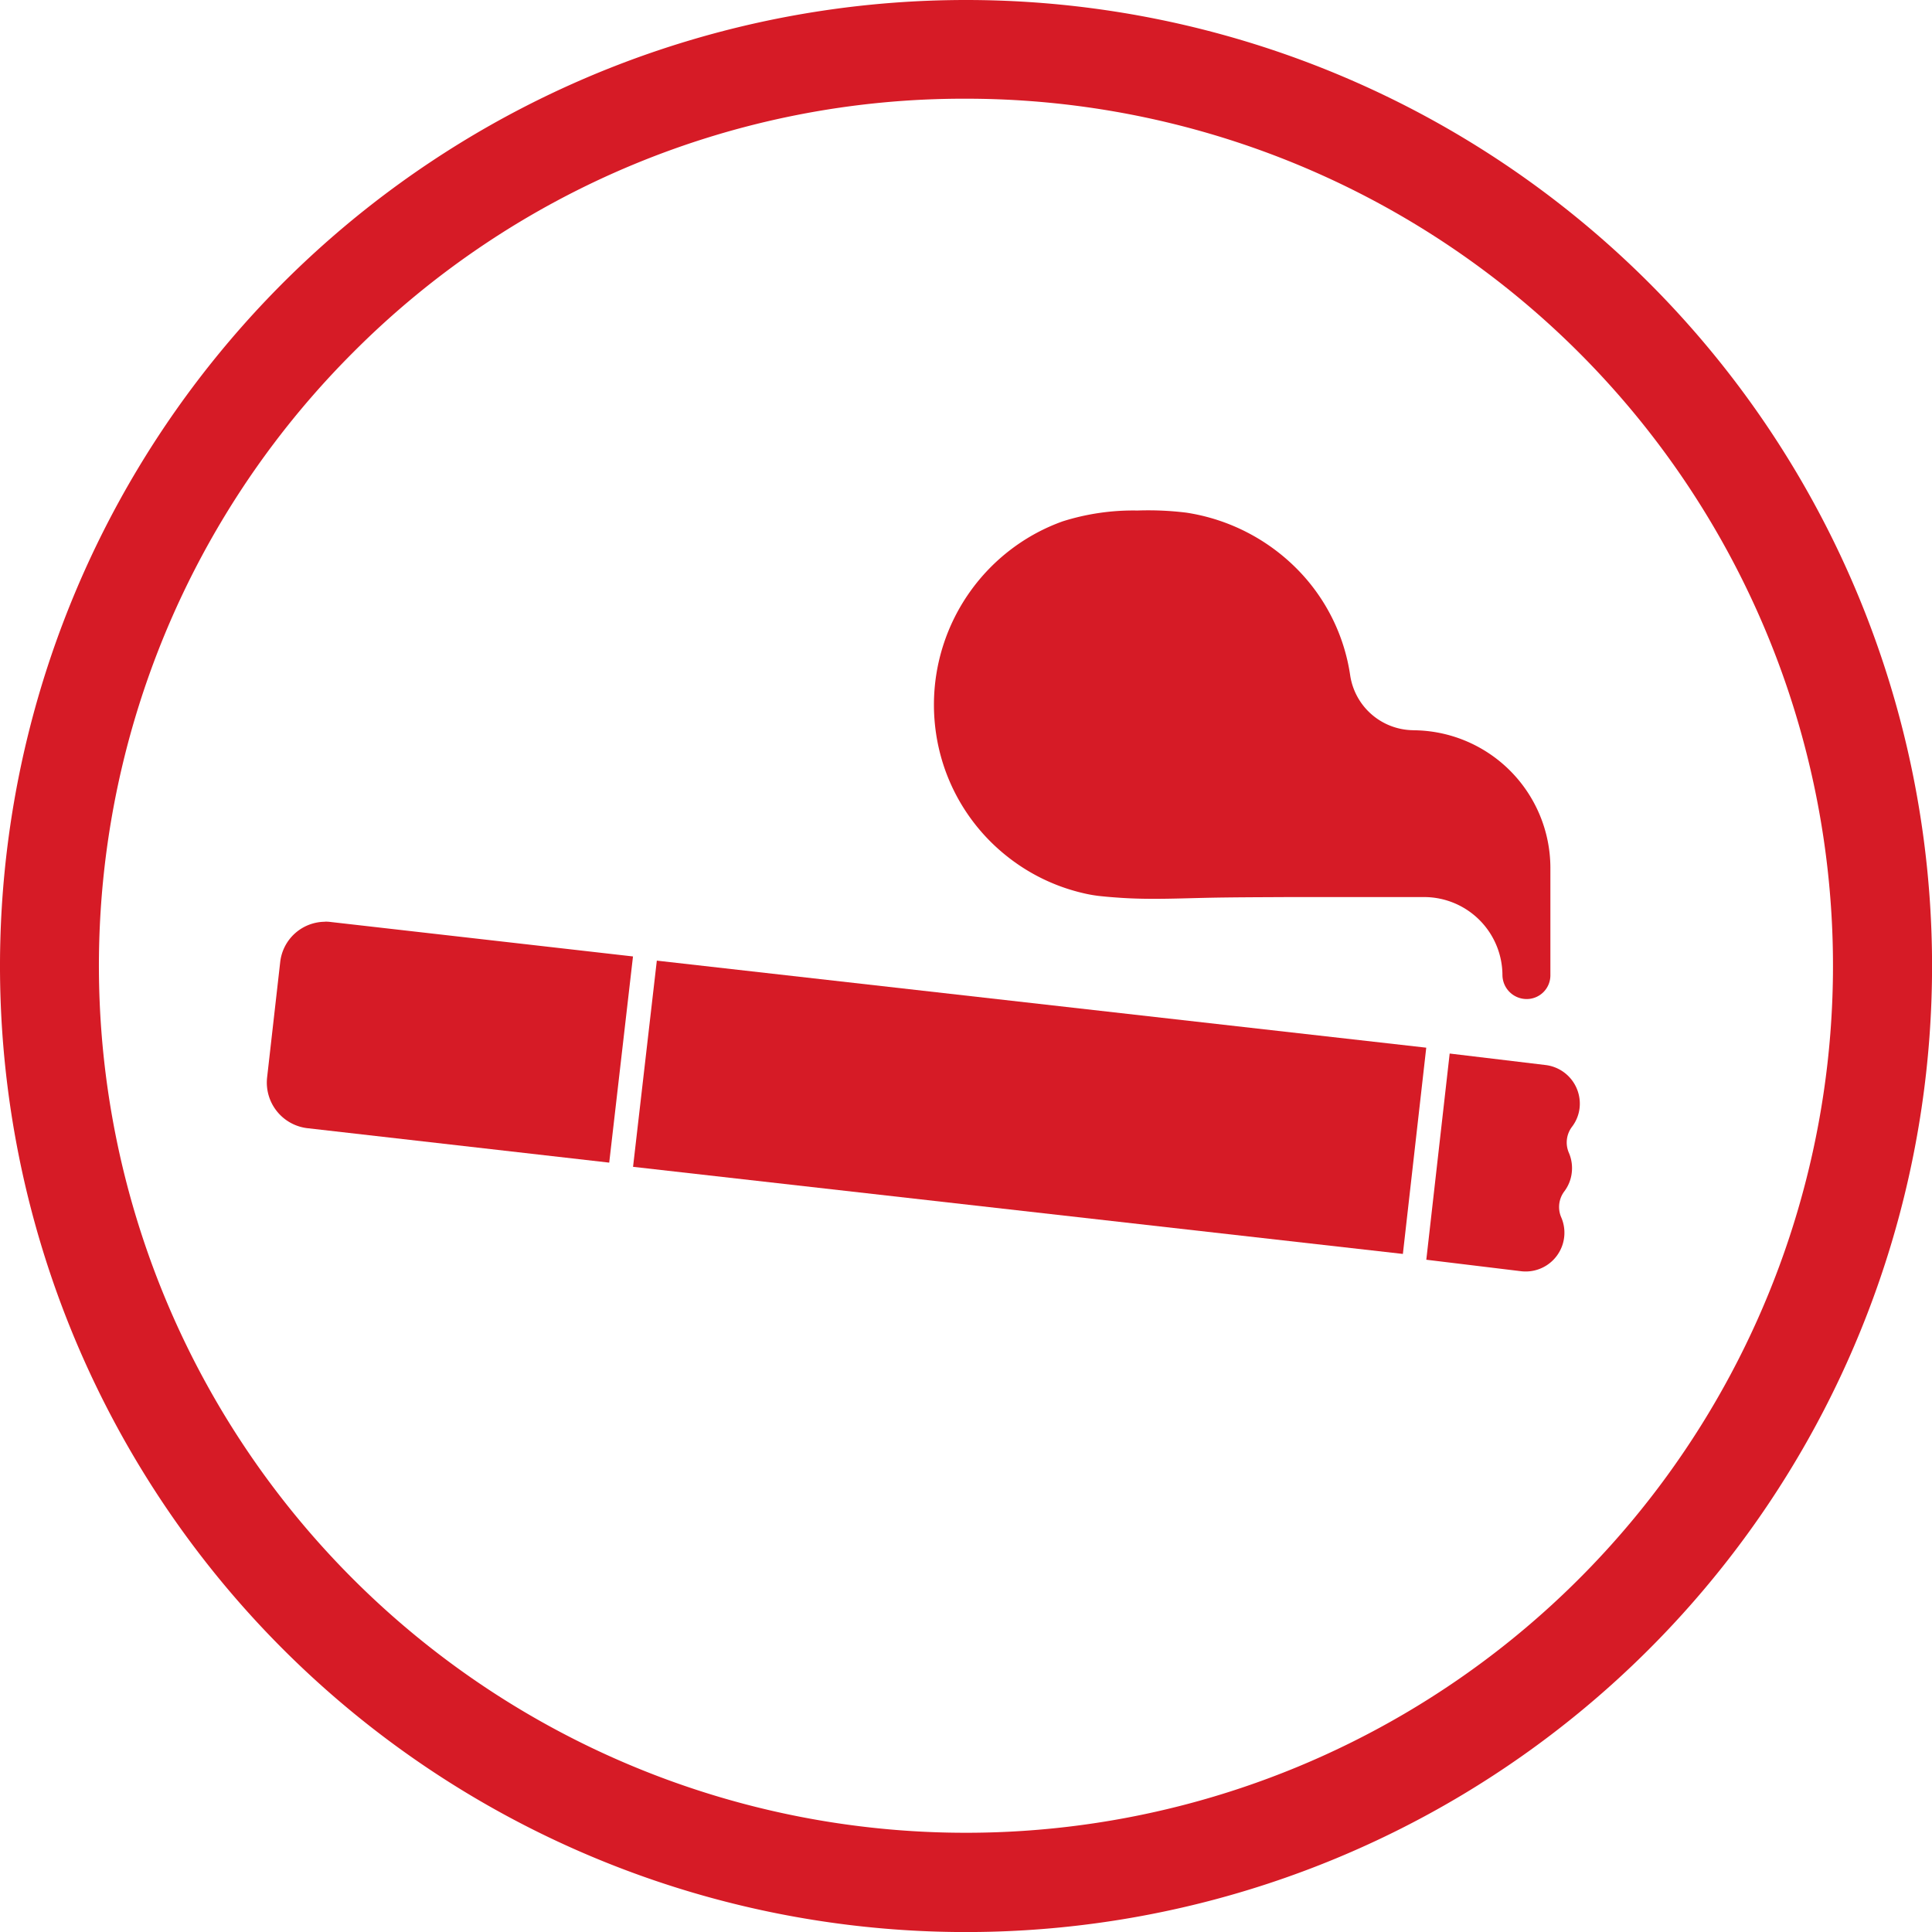
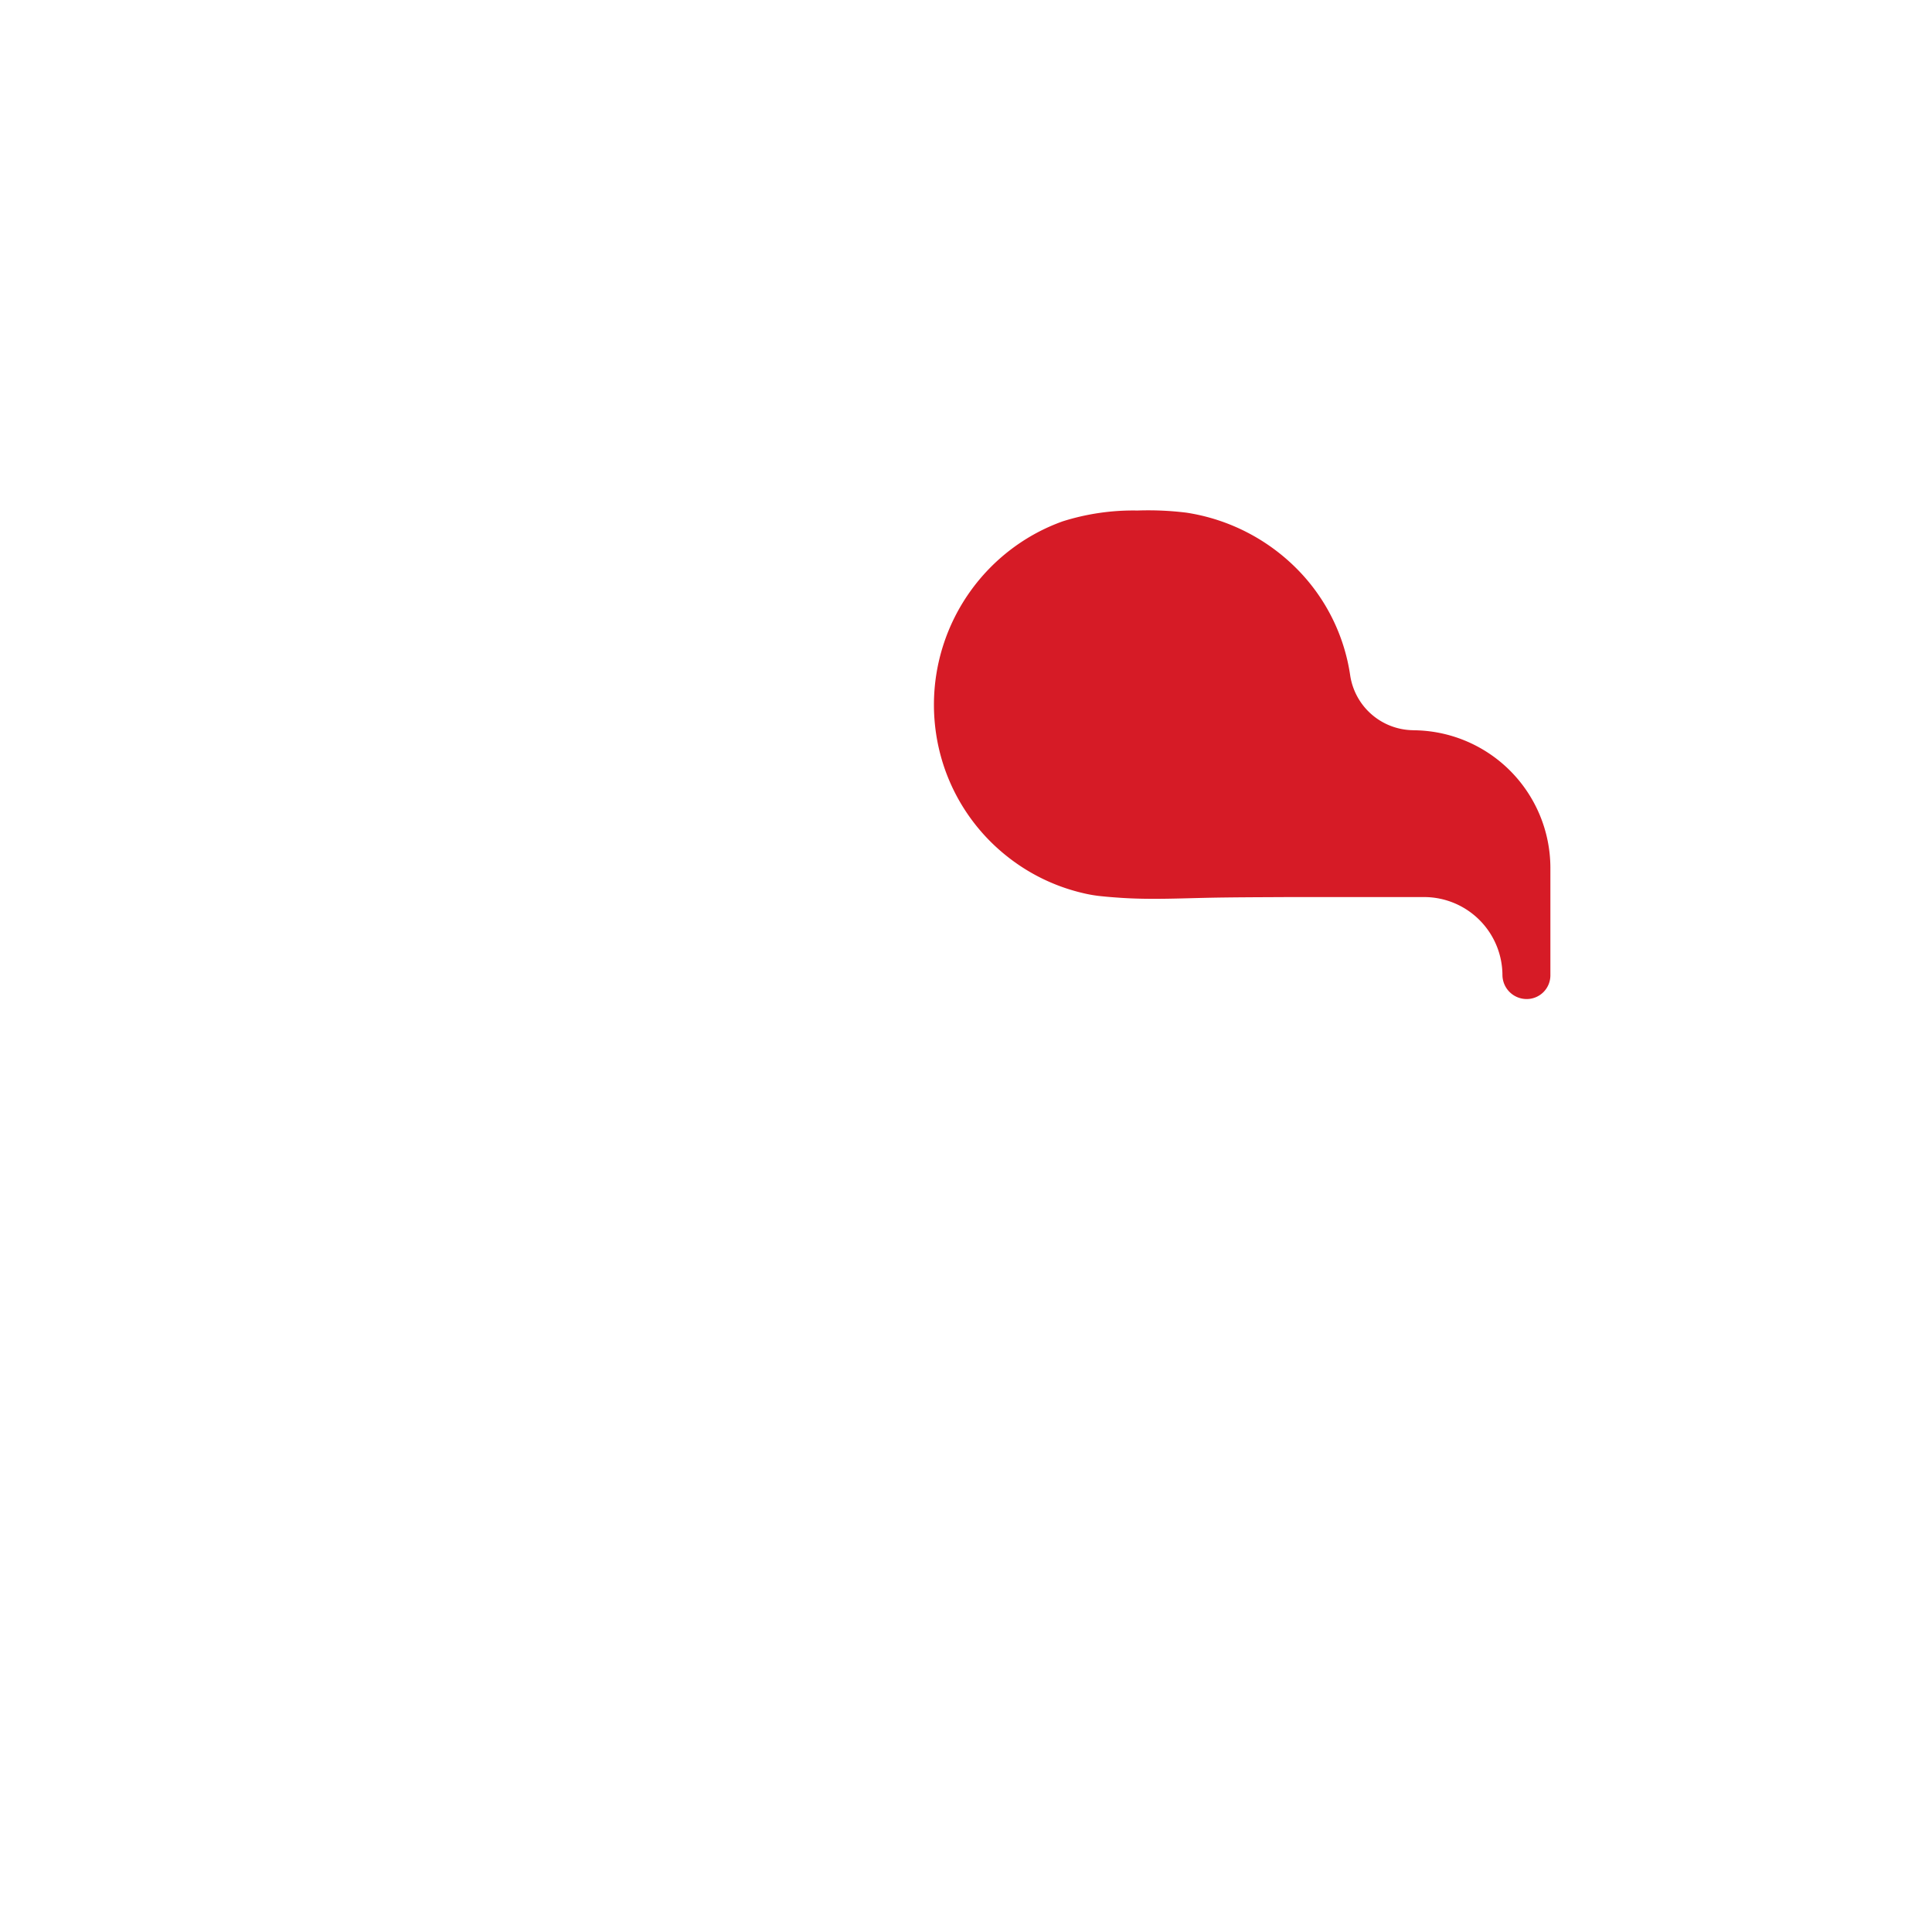
<svg xmlns="http://www.w3.org/2000/svg" width="33.647" height="33.647" viewBox="0 0 33.647 33.647">
  <g id="Group_5014" data-name="Group 5014" transform="translate(-905 -313.088)">
    <g id="Group_4995" data-name="Group 4995" transform="translate(905 313.088)">
-       <path id="Path_920" data-name="Path 920" d="M241.824,195.719a15.1,15.1,0,1,1-10.68,4.424,15.006,15.006,0,0,1,10.68-4.424m0-1.719a16.824,16.824,0,1,0,16.824,16.824A16.824,16.824,0,0,0,241.824,194Z" transform="translate(-225 -194)" fill="#d61b26" />
-     </g>
+       </g>
    <g id="noun-cigarette-3827825" transform="translate(905.393 1.119)">
-       <path id="Path_7198" data-name="Path 7198" d="M394.05,695.342l13.407,1.517.407-3.592-13.4-1.516Z" transform="translate(-383.418 -363.052)" fill="#d61b26" />
-       <path id="Path_7199" data-name="Path 7199" d="M1073.719,769.351a.678.678,0,0,0-.593-.752l-1.669-.2-.407,3.591,1.65.2a.675.675,0,0,0,.7-.938.452.452,0,0,1,.054-.453.662.662,0,0,0,.129-.324.672.672,0,0,0-.05-.347.452.452,0,0,1,.055-.454A.663.663,0,0,0,1073.719,769.351Z" transform="translate(-1046.603 -438.082)" fill="#d61b26" />
-       <path id="Path_7200" data-name="Path 7200" d="M3.521,650.95a.79.79,0,0,0-.787.71l-.227,2a.8.8,0,0,0,.7.885l5.258.6.414-3.591-5.264-.6a.76.76,0,0,0-.1-.006Z" transform="translate(1.752 -322.928)" fill="#d61b26" />
      <path id="Path_7202" data-name="Path 7202" d="M650.43,324.686a1.122,1.122,0,0,1-1.089-.951,3.316,3.316,0,0,0-.92-1.85,3.446,3.446,0,0,0-1.928-.987,5.42,5.42,0,0,0-.858-.038,4.077,4.077,0,0,0-1.3.188,3.357,3.357,0,0,0-.894.483,3.4,3.4,0,0,0-1.194,3.73,3.353,3.353,0,0,0,1.108,1.614,3.347,3.347,0,0,0,1.341.65,2.328,2.328,0,0,0,.3.051c.121.013.241.022.362.03.479.031.957.011,1.434,0s.977-.011,1.465-.014l1.464,0h.918a1.365,1.365,0,0,1,1.353,1.364.422.422,0,0,0,.423.412.413.413,0,0,0,.412-.412v-1.88a2.4,2.4,0,0,0-2.4-2.389Z" transform="translate(-626.219)" fill="#d61b26" />
    </g>
  </g>
</svg>